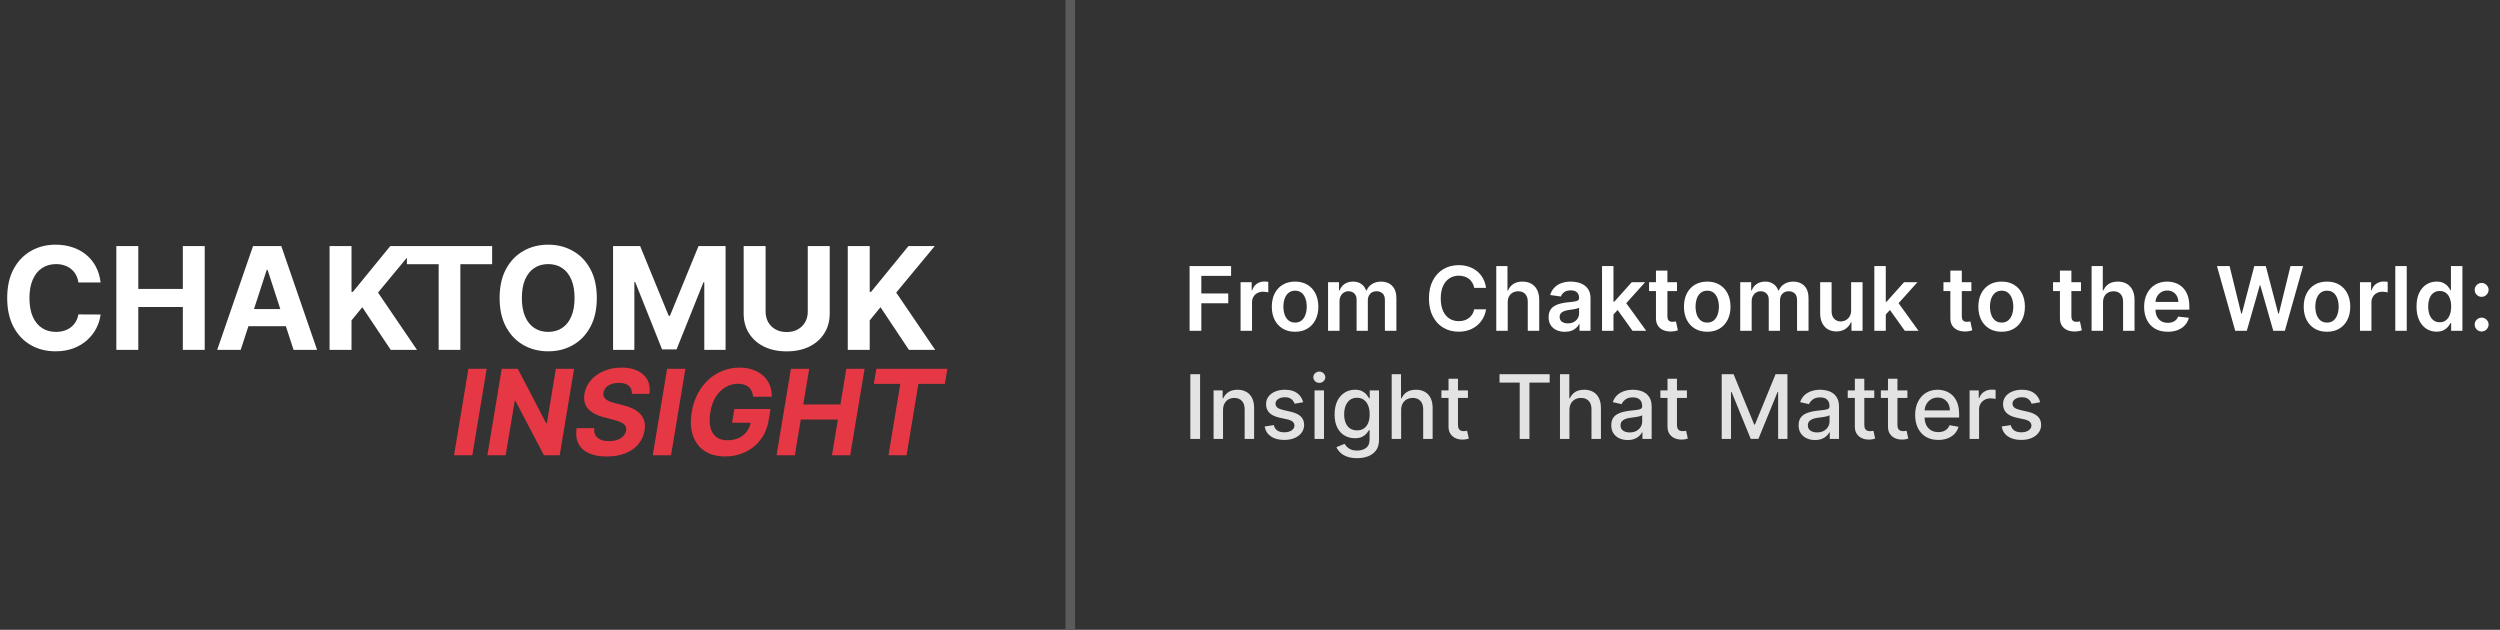
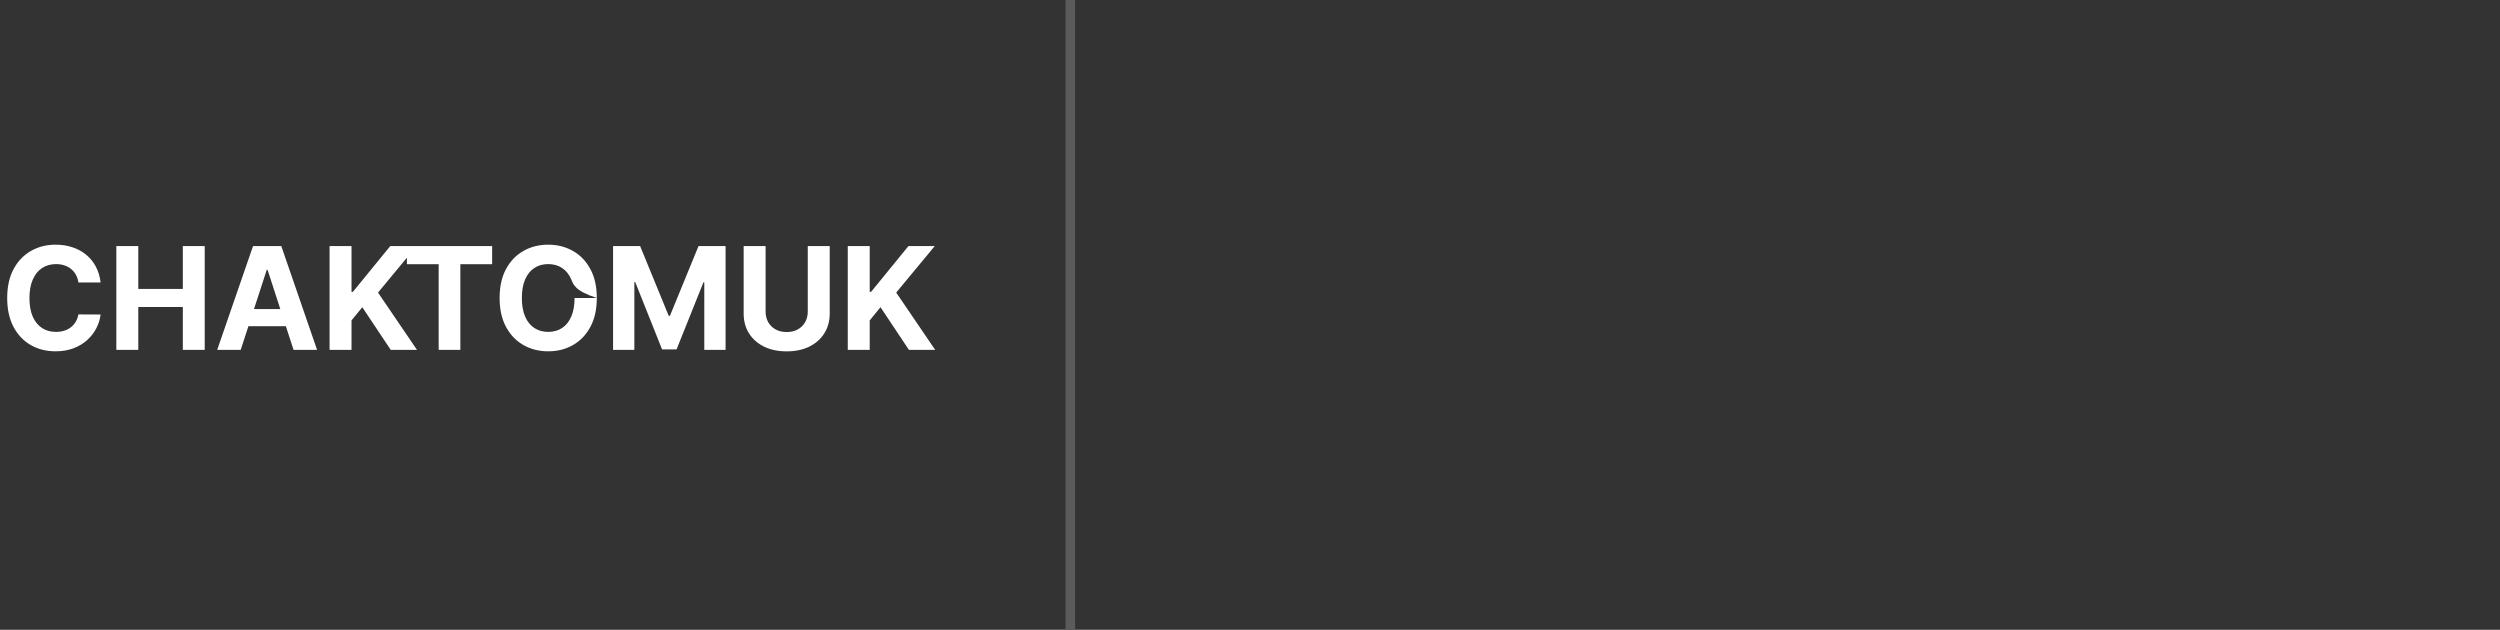
<svg xmlns="http://www.w3.org/2000/svg" width="393" height="99" viewBox="0 0 393 99" fill="none">
  <rect x="0" y="0" width="393" height="99" fill="#333333" stroke="none" />
-   <path d="M187.004 52.002V41.821H193.527V43.367H188.849V46.131H193.08V47.677H188.849V52.002H187.004ZM195.018 52.002V44.366H196.763V45.639H196.843C196.982 45.198 197.221 44.858 197.559 44.62C197.9 44.378 198.29 44.257 198.727 44.257C198.827 44.257 198.938 44.262 199.06 44.272C199.186 44.278 199.291 44.29 199.374 44.306V45.962C199.297 45.935 199.176 45.912 199.011 45.892C198.848 45.869 198.691 45.858 198.538 45.858C198.21 45.858 197.915 45.929 197.653 46.071C197.395 46.211 197.191 46.404 197.042 46.653C196.893 46.902 196.818 47.188 196.818 47.513V52.002H195.018ZM203.586 52.152C202.84 52.152 202.194 51.988 201.647 51.66C201.1 51.331 200.676 50.872 200.374 50.282C200.076 49.692 199.927 49.003 199.927 48.214C199.927 47.425 200.076 46.734 200.374 46.141C200.676 45.548 201.1 45.087 201.647 44.759C202.194 44.431 202.84 44.267 203.586 44.267C204.331 44.267 204.978 44.431 205.525 44.759C206.072 45.087 206.494 45.548 206.792 46.141C207.094 46.734 207.245 47.425 207.245 48.214C207.245 49.003 207.094 49.692 206.792 50.282C206.494 50.872 206.072 51.331 205.525 51.66C204.978 51.988 204.331 52.152 203.586 52.152ZM203.596 50.71C204 50.71 204.338 50.599 204.61 50.377C204.882 50.151 205.084 49.85 205.216 49.472C205.352 49.094 205.42 48.673 205.42 48.209C205.42 47.742 205.352 47.319 205.216 46.941C205.084 46.56 204.882 46.257 204.61 46.032C204.338 45.806 204 45.694 203.596 45.694C203.181 45.694 202.837 45.806 202.562 46.032C202.29 46.257 202.086 46.56 201.95 46.941C201.818 47.319 201.751 47.742 201.751 48.209C201.751 48.673 201.818 49.094 201.95 49.472C202.086 49.85 202.29 50.151 202.562 50.377C202.837 50.599 203.181 50.71 203.596 50.71ZM208.772 52.002V44.366H210.493V45.664H210.582C210.741 45.226 211.005 44.885 211.373 44.64C211.74 44.391 212.18 44.267 212.69 44.267C213.207 44.267 213.643 44.393 213.998 44.645C214.355 44.893 214.607 45.233 214.753 45.664H214.833C215.002 45.239 215.287 44.901 215.688 44.65C216.092 44.394 216.571 44.267 217.125 44.267C217.827 44.267 218.401 44.489 218.845 44.933C219.289 45.377 219.511 46.025 219.511 46.877V52.002H217.706V47.155C217.706 46.681 217.58 46.335 217.328 46.116C217.077 45.894 216.768 45.783 216.404 45.783C215.97 45.783 215.63 45.919 215.385 46.191C215.143 46.459 215.022 46.809 215.022 47.24V52.002H213.257V47.081C213.257 46.686 213.137 46.371 212.899 46.136C212.663 45.901 212.355 45.783 211.974 45.783C211.716 45.783 211.48 45.849 211.268 45.982C211.056 46.111 210.887 46.295 210.761 46.534C210.635 46.769 210.572 47.044 210.572 47.359V52.002H208.772ZM233.604 45.256H231.745C231.692 44.951 231.594 44.681 231.452 44.446C231.309 44.207 231.132 44.005 230.92 43.839C230.707 43.673 230.465 43.549 230.194 43.466C229.925 43.38 229.635 43.337 229.324 43.337C228.77 43.337 228.28 43.476 227.852 43.755C227.425 44.03 227.09 44.434 226.848 44.968C226.606 45.498 226.485 46.146 226.485 46.912C226.485 47.691 226.606 48.347 226.848 48.88C227.093 49.411 227.428 49.812 227.852 50.084C228.28 50.352 228.769 50.486 229.319 50.486C229.624 50.486 229.909 50.446 230.174 50.367C230.442 50.284 230.683 50.163 230.895 50.004C231.11 49.845 231.291 49.649 231.437 49.417C231.586 49.185 231.689 48.92 231.745 48.622L233.604 48.632C233.535 49.116 233.384 49.57 233.152 49.994C232.923 50.418 232.623 50.793 232.252 51.118C231.881 51.439 231.447 51.691 230.949 51.873C230.452 52.052 229.9 52.142 229.294 52.142C228.399 52.142 227.6 51.935 226.898 51.52C226.195 51.106 225.641 50.508 225.237 49.725C224.833 48.943 224.631 48.005 224.631 46.912C224.631 45.815 224.834 44.877 225.242 44.098C225.65 43.316 226.205 42.717 226.907 42.303C227.61 41.889 228.406 41.681 229.294 41.681C229.861 41.681 230.388 41.761 230.875 41.92C231.362 42.079 231.796 42.313 232.177 42.621C232.559 42.926 232.872 43.301 233.117 43.745C233.366 44.185 233.528 44.689 233.604 45.256ZM237.013 47.528V52.002H235.214V41.821H236.974V45.664H237.063C237.242 45.233 237.519 44.893 237.893 44.645C238.271 44.393 238.752 44.267 239.335 44.267C239.866 44.267 240.328 44.378 240.722 44.6C241.117 44.822 241.422 45.147 241.637 45.574C241.856 46.002 241.965 46.524 241.965 47.14V52.002H240.165V47.419C240.165 46.905 240.033 46.506 239.768 46.221C239.506 45.932 239.138 45.788 238.664 45.788C238.346 45.788 238.061 45.858 237.809 45.997C237.56 46.133 237.365 46.33 237.222 46.589C237.083 46.847 237.013 47.16 237.013 47.528ZM245.997 52.157C245.513 52.157 245.077 52.071 244.69 51.898C244.305 51.722 244 51.464 243.775 51.123C243.553 50.781 243.442 50.36 243.442 49.86C243.442 49.429 243.521 49.073 243.68 48.791C243.839 48.509 244.057 48.284 244.332 48.115C244.607 47.946 244.917 47.818 245.261 47.732C245.609 47.642 245.969 47.578 246.34 47.538C246.788 47.492 247.151 47.45 247.429 47.414C247.707 47.374 247.91 47.314 248.036 47.235C248.165 47.152 248.229 47.024 248.229 46.852V46.822C248.229 46.448 248.118 46.158 247.896 45.952C247.674 45.747 247.354 45.644 246.937 45.644C246.496 45.644 246.146 45.74 245.888 45.932C245.633 46.124 245.46 46.352 245.371 46.613L243.69 46.375C243.823 45.911 244.042 45.523 244.347 45.211C244.652 44.897 245.024 44.661 245.465 44.505C245.906 44.346 246.393 44.267 246.927 44.267C247.295 44.267 247.661 44.31 248.026 44.396C248.39 44.482 248.723 44.625 249.025 44.824C249.326 45.019 249.568 45.286 249.751 45.624C249.936 45.962 250.029 46.385 250.029 46.892V52.002H248.299V50.953H248.239C248.13 51.166 247.976 51.364 247.777 51.55C247.581 51.732 247.335 51.88 247.036 51.993C246.741 52.102 246.395 52.157 245.997 52.157ZM246.464 50.834C246.826 50.834 247.139 50.763 247.404 50.62C247.669 50.475 247.873 50.282 248.016 50.044C248.161 49.805 248.234 49.545 248.234 49.263V48.363C248.178 48.41 248.082 48.453 247.946 48.493C247.813 48.532 247.664 48.567 247.499 48.597C247.333 48.627 247.169 48.653 247.006 48.676C246.844 48.7 246.703 48.72 246.584 48.736C246.315 48.773 246.075 48.832 245.863 48.915C245.651 48.998 245.483 49.114 245.361 49.263C245.238 49.409 245.177 49.598 245.177 49.83C245.177 50.161 245.298 50.412 245.54 50.581C245.782 50.75 246.09 50.834 246.464 50.834ZM253.479 49.606L253.474 47.434H253.763L256.507 44.366H258.61L255.234 48.125H254.862L253.479 49.606ZM251.839 52.002V41.821H253.638V52.002H251.839ZM256.631 52.002L254.146 48.527L255.359 47.26L258.784 52.002H256.631ZM263.623 44.366V45.758H259.233V44.366H263.623ZM260.317 42.537H262.116V49.706C262.116 49.948 262.153 50.133 262.226 50.263C262.302 50.388 262.401 50.475 262.524 50.521C262.647 50.567 262.782 50.591 262.932 50.591C263.044 50.591 263.147 50.582 263.24 50.566C263.336 50.549 263.409 50.534 263.459 50.521L263.762 51.928C263.666 51.961 263.528 51.998 263.349 52.037C263.174 52.077 262.958 52.1 262.703 52.107C262.252 52.12 261.846 52.052 261.485 51.903C261.124 51.751 260.837 51.515 260.625 51.197C260.416 50.879 260.313 50.481 260.317 50.004V42.537ZM268.377 52.152C267.631 52.152 266.985 51.988 266.438 51.66C265.891 51.331 265.467 50.872 265.165 50.282C264.867 49.692 264.718 49.003 264.718 48.214C264.718 47.425 264.867 46.734 265.165 46.141C265.467 45.548 265.891 45.087 266.438 44.759C266.985 44.431 267.631 44.267 268.377 44.267C269.123 44.267 269.769 44.431 270.316 44.759C270.863 45.087 271.285 45.548 271.583 46.141C271.885 46.734 272.036 47.425 272.036 48.214C272.036 49.003 271.885 49.692 271.583 50.282C271.285 50.872 270.863 51.331 270.316 51.66C269.769 51.988 269.123 52.152 268.377 52.152ZM268.387 50.71C268.791 50.71 269.129 50.599 269.401 50.377C269.673 50.151 269.875 49.85 270.007 49.472C270.143 49.094 270.211 48.673 270.211 48.209C270.211 47.742 270.143 47.319 270.007 46.941C269.875 46.56 269.673 46.257 269.401 46.032C269.129 45.806 268.791 45.694 268.387 45.694C267.972 45.694 267.628 45.806 267.353 46.032C267.081 46.257 266.877 46.56 266.741 46.941C266.609 47.319 266.542 47.742 266.542 48.209C266.542 48.673 266.609 49.094 266.741 49.472C266.877 49.85 267.081 50.151 267.353 50.377C267.628 50.599 267.972 50.71 268.387 50.71ZM273.563 52.002V44.366H275.284V45.664H275.373C275.532 45.226 275.796 44.885 276.164 44.64C276.531 44.391 276.971 44.267 277.481 44.267C277.998 44.267 278.434 44.393 278.789 44.645C279.146 44.893 279.398 45.233 279.544 45.664H279.624C279.793 45.239 280.078 44.901 280.479 44.65C280.883 44.394 281.362 44.267 281.916 44.267C282.618 44.267 283.192 44.489 283.636 44.933C284.08 45.377 284.302 46.025 284.302 46.877V52.002H282.497V47.155C282.497 46.681 282.371 46.335 282.119 46.116C281.868 45.894 281.559 45.783 281.195 45.783C280.761 45.783 280.421 45.919 280.176 46.191C279.934 46.459 279.813 46.809 279.813 47.24V52.002H278.048V47.081C278.048 46.686 277.928 46.371 277.69 46.136C277.454 45.901 277.146 45.783 276.765 45.783C276.507 45.783 276.271 45.849 276.059 45.982C275.847 46.111 275.678 46.295 275.552 46.534C275.426 46.769 275.363 47.044 275.363 47.359V52.002H273.563ZM290.995 48.791V44.366H292.795V52.002H291.05V50.645H290.97C290.798 51.073 290.514 51.422 290.12 51.694C289.729 51.966 289.247 52.102 288.673 52.102C288.173 52.102 287.73 51.991 287.346 51.769C286.965 51.544 286.666 51.217 286.451 50.789C286.236 50.359 286.128 49.838 286.128 49.228V44.366H287.928V48.95C287.928 49.434 288.06 49.818 288.325 50.103C288.59 50.388 288.938 50.531 289.369 50.531C289.634 50.531 289.891 50.466 290.14 50.337C290.388 50.208 290.592 50.016 290.751 49.76C290.914 49.502 290.995 49.179 290.995 48.791ZM296.286 49.606L296.281 47.434H296.569L299.314 44.366H301.417L298.041 48.125H297.668L296.286 49.606ZM294.645 52.002V41.821H296.445V52.002H294.645ZM299.438 52.002L296.952 48.527L298.165 47.26L301.591 52.002H299.438ZM309.902 44.366V45.758H305.512V44.366H309.902ZM306.596 42.537H308.396V49.706C308.396 49.948 308.432 50.133 308.505 50.263C308.581 50.388 308.681 50.475 308.803 50.521C308.926 50.567 309.062 50.591 309.211 50.591C309.324 50.591 309.426 50.582 309.519 50.566C309.615 50.549 309.688 50.534 309.738 50.521L310.041 51.928C309.945 51.961 309.808 51.998 309.629 52.037C309.453 52.077 309.237 52.1 308.982 52.107C308.531 52.12 308.125 52.052 307.764 51.903C307.403 51.751 307.116 51.515 306.904 51.197C306.695 50.879 306.593 50.481 306.596 50.004V42.537ZM314.656 52.152C313.91 52.152 313.264 51.988 312.717 51.66C312.17 51.331 311.746 50.872 311.444 50.282C311.146 49.692 310.997 49.003 310.997 48.214C310.997 47.425 311.146 46.734 311.444 46.141C311.746 45.548 312.17 45.087 312.717 44.759C313.264 44.431 313.91 44.267 314.656 44.267C315.402 44.267 316.048 44.431 316.595 44.759C317.142 45.087 317.564 45.548 317.863 46.141C318.164 46.734 318.315 47.425 318.315 48.214C318.315 49.003 318.164 49.692 317.863 50.282C317.564 50.872 317.142 51.331 316.595 51.66C316.048 51.988 315.402 52.152 314.656 52.152ZM314.666 50.71C315.07 50.71 315.408 50.599 315.68 50.377C315.952 50.151 316.154 49.85 316.287 49.472C316.423 49.094 316.491 48.673 316.491 48.209C316.491 47.742 316.423 47.319 316.287 46.941C316.154 46.56 315.952 46.257 315.68 46.032C315.408 45.806 315.07 45.694 314.666 45.694C314.252 45.694 313.907 45.806 313.632 46.032C313.36 46.257 313.156 46.56 313.02 46.941C312.888 47.319 312.822 47.742 312.822 48.209C312.822 48.673 312.888 49.094 313.02 49.472C313.156 49.85 313.36 50.151 313.632 50.377C313.907 50.599 314.252 50.71 314.666 50.71ZM327.129 44.366V45.758H322.739V44.366H327.129ZM323.822 42.537H325.622V49.706C325.622 49.948 325.659 50.133 325.732 50.263C325.808 50.388 325.907 50.475 326.03 50.521C326.152 50.567 326.288 50.591 326.438 50.591C326.55 50.591 326.653 50.582 326.746 50.566C326.842 50.549 326.915 50.534 326.964 50.521L327.268 51.928C327.172 51.961 327.034 51.998 326.855 52.037C326.679 52.077 326.464 52.1 326.209 52.107C325.758 52.12 325.352 52.052 324.991 51.903C324.629 51.751 324.343 51.515 324.131 51.197C323.922 50.879 323.819 50.481 323.822 50.004V42.537ZM330.597 47.528V52.002H328.798V41.821H330.558V45.664H330.647C330.826 45.233 331.103 44.893 331.477 44.645C331.855 44.393 332.336 44.267 332.919 44.267C333.45 44.267 333.912 44.378 334.306 44.6C334.701 44.822 335.006 45.147 335.221 45.574C335.44 46.002 335.549 46.524 335.549 47.14V52.002H333.749V47.419C333.749 46.905 333.617 46.506 333.352 46.221C333.09 45.932 332.722 45.788 332.248 45.788C331.93 45.788 331.645 45.858 331.393 45.997C331.144 46.133 330.949 46.33 330.806 46.589C330.667 46.847 330.597 47.16 330.597 47.528ZM340.764 52.152C339.999 52.152 339.338 51.993 338.781 51.674C338.227 51.353 337.801 50.899 337.503 50.312C337.205 49.722 337.056 49.028 337.056 48.229C337.056 47.444 337.205 46.754 337.503 46.161C337.805 45.564 338.226 45.1 338.766 44.769C339.306 44.434 339.941 44.267 340.67 44.267C341.141 44.267 341.585 44.343 342.002 44.495C342.423 44.645 342.794 44.877 343.116 45.191C343.441 45.506 343.696 45.907 343.882 46.395C344.067 46.879 344.16 47.455 344.16 48.125V48.676H337.901V47.464H342.435C342.432 47.119 342.357 46.812 342.211 46.544C342.065 46.272 341.861 46.058 341.6 45.902C341.341 45.747 341.039 45.669 340.695 45.669C340.327 45.669 340.004 45.758 339.725 45.937C339.447 46.113 339.23 46.345 339.074 46.633C338.922 46.918 338.844 47.231 338.84 47.573V48.632C338.84 49.076 338.922 49.457 339.084 49.775C339.246 50.09 339.473 50.332 339.765 50.501C340.057 50.667 340.398 50.75 340.789 50.75C341.051 50.75 341.288 50.713 341.5 50.64C341.712 50.564 341.896 50.453 342.052 50.307C342.208 50.161 342.325 49.981 342.405 49.765L344.085 49.954C343.979 50.398 343.777 50.786 343.479 51.118C343.184 51.446 342.806 51.701 342.345 51.883C341.885 52.062 341.358 52.152 340.764 52.152ZM351.377 52.002L348.504 41.821H350.488L352.322 49.303H352.417L354.375 41.821H356.18L358.144 49.308H358.233L360.068 41.821H362.051L359.178 52.002H357.358L355.32 44.858H355.24L353.197 52.002H351.377ZM365.803 52.152C365.057 52.152 364.411 51.988 363.864 51.66C363.317 51.331 362.893 50.872 362.591 50.282C362.293 49.692 362.143 49.003 362.143 48.214C362.143 47.425 362.293 46.734 362.591 46.141C362.893 45.548 363.317 45.087 363.864 44.759C364.411 44.431 365.057 44.267 365.803 44.267C366.548 44.267 367.195 44.431 367.741 44.759C368.288 45.087 368.711 45.548 369.009 46.141C369.311 46.734 369.462 47.425 369.462 48.214C369.462 49.003 369.311 49.692 369.009 50.282C368.711 50.872 368.288 51.331 367.741 51.66C367.195 51.988 366.548 52.152 365.803 52.152ZM365.812 50.71C366.217 50.71 366.555 50.599 366.827 50.377C367.098 50.151 367.301 49.85 367.433 49.472C367.569 49.094 367.637 48.673 367.637 48.209C367.637 47.742 367.569 47.319 367.433 46.941C367.301 46.56 367.098 46.257 366.827 46.032C366.555 45.806 366.217 45.694 365.812 45.694C365.398 45.694 365.054 45.806 364.778 46.032C364.507 46.257 364.303 46.56 364.167 46.941C364.034 47.319 363.968 47.742 363.968 48.209C363.968 48.673 364.034 49.094 364.167 49.472C364.303 49.85 364.507 50.151 364.778 50.377C365.054 50.599 365.398 50.71 365.812 50.71ZM370.989 52.002V44.366H372.734V45.639H372.814C372.953 45.198 373.192 44.858 373.53 44.62C373.871 44.378 374.26 44.257 374.698 44.257C374.797 44.257 374.908 44.262 375.031 44.272C375.157 44.278 375.261 44.29 375.344 44.306V45.962C375.268 45.935 375.147 45.912 374.981 45.892C374.819 45.869 374.662 45.858 374.509 45.858C374.181 45.858 373.886 45.929 373.624 46.071C373.366 46.211 373.162 46.404 373.013 46.653C372.863 46.902 372.789 47.188 372.789 47.513V52.002H370.989ZM378.34 41.821V52.002H376.54V41.821H378.34ZM383.024 52.137C382.424 52.137 381.887 51.983 381.413 51.674C380.939 51.366 380.565 50.919 380.29 50.332C380.015 49.745 379.877 49.033 379.877 48.194C379.877 47.346 380.016 46.63 380.295 46.047C380.576 45.46 380.956 45.017 381.433 44.719C381.911 44.417 382.442 44.267 383.029 44.267C383.477 44.267 383.844 44.343 384.133 44.495C384.421 44.645 384.65 44.825 384.819 45.037C384.988 45.246 385.119 45.443 385.212 45.629H385.286V41.821H387.091V52.002H385.321V50.799H385.212C385.119 50.985 384.985 51.182 384.809 51.391C384.633 51.596 384.401 51.772 384.113 51.918C383.825 52.064 383.462 52.137 383.024 52.137ZM383.526 50.66C383.907 50.66 384.232 50.557 384.501 50.352C384.769 50.143 384.973 49.853 385.112 49.482C385.251 49.111 385.321 48.678 385.321 48.184C385.321 47.691 385.251 47.261 385.112 46.897C384.976 46.532 384.774 46.249 384.506 46.047C384.241 45.844 383.914 45.743 383.526 45.743C383.125 45.743 382.79 45.848 382.522 46.056C382.254 46.265 382.051 46.554 381.915 46.922C381.78 47.289 381.712 47.71 381.712 48.184C381.712 48.662 381.78 49.087 381.915 49.462C382.055 49.833 382.259 50.127 382.527 50.342C382.799 50.554 383.132 50.66 383.526 50.66ZM390.117 52.112C389.816 52.112 389.557 52.006 389.342 51.794C389.126 51.582 389.02 51.323 389.024 51.018C389.02 50.72 389.126 50.465 389.342 50.252C389.557 50.04 389.816 49.934 390.117 49.934C390.409 49.934 390.663 50.04 390.878 50.252C391.097 50.465 391.208 50.72 391.211 51.018C391.208 51.22 391.155 51.404 391.052 51.57C390.953 51.736 390.82 51.868 390.654 51.968C390.492 52.064 390.313 52.112 390.117 52.112ZM390.117 46.663C389.816 46.663 389.557 46.557 389.342 46.345C389.126 46.129 389.02 45.871 389.024 45.569C389.02 45.271 389.126 45.016 389.342 44.804C389.557 44.588 389.816 44.48 390.117 44.48C390.409 44.48 390.663 44.588 390.878 44.804C391.097 45.016 391.208 45.271 391.211 45.569C391.208 45.768 391.155 45.95 391.052 46.116C390.953 46.282 390.82 46.414 390.654 46.514C390.492 46.613 390.313 46.663 390.117 46.663Z" fill="white" />
-   <path d="M188.655 58.821V69.002H187.119V58.821H188.655ZM192.259 64.468V69.002H190.773V61.366H192.2V62.609H192.294C192.47 62.205 192.745 61.88 193.119 61.635C193.497 61.389 193.973 61.267 194.546 61.267C195.067 61.267 195.522 61.376 195.913 61.595C196.304 61.81 196.608 62.132 196.823 62.559C197.039 62.987 197.146 63.516 197.146 64.145V69.002H195.66V64.324C195.66 63.771 195.516 63.338 195.227 63.027C194.939 62.712 194.543 62.554 194.039 62.554C193.694 62.554 193.388 62.629 193.119 62.778C192.854 62.927 192.644 63.146 192.488 63.434C192.335 63.719 192.259 64.064 192.259 64.468ZM204.862 63.23L203.515 63.469C203.459 63.297 203.369 63.133 203.246 62.977C203.127 62.821 202.965 62.694 202.759 62.594C202.554 62.495 202.297 62.445 201.989 62.445C201.568 62.445 201.216 62.539 200.935 62.728C200.653 62.914 200.512 63.154 200.512 63.449C200.512 63.705 200.607 63.91 200.795 64.066C200.984 64.222 201.289 64.349 201.71 64.449L202.923 64.727C203.626 64.889 204.15 65.14 204.494 65.478C204.839 65.816 205.011 66.255 205.011 66.795C205.011 67.252 204.879 67.66 204.614 68.018C204.352 68.373 203.986 68.651 203.515 68.853C203.048 69.056 202.506 69.157 201.889 69.157C201.034 69.157 200.336 68.974 199.796 68.61C199.256 68.242 198.924 67.72 198.802 67.044L200.239 66.825C200.328 67.2 200.512 67.483 200.79 67.675C201.069 67.864 201.432 67.959 201.879 67.959C202.366 67.959 202.756 67.857 203.048 67.655C203.339 67.45 203.485 67.2 203.485 66.904C203.485 66.666 203.396 66.465 203.217 66.303C203.041 66.141 202.771 66.018 202.406 65.935L201.114 65.652C200.401 65.489 199.874 65.231 199.533 64.876C199.195 64.522 199.026 64.072 199.026 63.529C199.026 63.078 199.152 62.684 199.403 62.346C199.655 62.008 200.003 61.744 200.447 61.555C200.892 61.363 201.4 61.267 201.974 61.267C202.799 61.267 203.449 61.446 203.923 61.804C204.397 62.158 204.71 62.634 204.862 63.23ZM206.646 69.002V61.366H208.132V69.002H206.646ZM207.396 60.188C207.138 60.188 206.916 60.102 206.73 59.929C206.548 59.754 206.457 59.545 206.457 59.303C206.457 59.058 206.548 58.849 206.73 58.676C206.916 58.501 207.138 58.413 207.396 58.413C207.655 58.413 207.875 58.501 208.058 58.676C208.243 58.849 208.336 59.058 208.336 59.303C208.336 59.545 208.243 59.754 208.058 59.929C207.875 60.102 207.655 60.188 207.396 60.188ZM213.334 72.025C212.727 72.025 212.205 71.946 211.768 71.787C211.334 71.627 210.979 71.417 210.704 71.155C210.429 70.893 210.223 70.607 210.087 70.295L211.365 69.768C211.455 69.914 211.574 70.068 211.723 70.231C211.875 70.396 212.081 70.537 212.339 70.653C212.601 70.769 212.938 70.827 213.349 70.827C213.912 70.827 214.378 70.69 214.746 70.415C215.114 70.143 215.298 69.709 215.298 69.112V67.611H215.203C215.114 67.773 214.984 67.954 214.815 68.152C214.65 68.351 214.421 68.524 214.129 68.669C213.838 68.815 213.458 68.888 212.991 68.888C212.388 68.888 211.844 68.747 211.36 68.466C210.879 68.181 210.498 67.761 210.217 67.208C209.938 66.651 209.799 65.966 209.799 65.154C209.799 64.343 209.937 63.647 210.212 63.066C210.49 62.486 210.871 62.042 211.355 61.734C211.839 61.422 212.388 61.267 213.001 61.267C213.475 61.267 213.857 61.346 214.149 61.505C214.441 61.661 214.668 61.843 214.83 62.052C214.996 62.261 215.124 62.445 215.213 62.604H215.322V61.366H216.779V69.172C216.779 69.828 216.627 70.366 216.322 70.787C216.017 71.208 215.604 71.52 215.084 71.722C214.567 71.924 213.983 72.025 213.334 72.025ZM213.319 67.655C213.746 67.655 214.108 67.556 214.403 67.357C214.701 67.155 214.926 66.866 215.079 66.492C215.235 66.114 215.312 65.662 215.312 65.135C215.312 64.621 215.236 64.168 215.084 63.777C214.931 63.386 214.708 63.081 214.413 62.863C214.118 62.641 213.753 62.529 213.319 62.529C212.871 62.529 212.499 62.645 212.2 62.877C211.902 63.106 211.677 63.418 211.524 63.812C211.375 64.207 211.3 64.647 211.3 65.135C211.3 65.635 211.377 66.074 211.529 66.452C211.682 66.83 211.907 67.125 212.205 67.337C212.507 67.549 212.878 67.655 213.319 67.655ZM220.259 64.468V69.002H218.773V58.821H220.239V62.609H220.334C220.513 62.198 220.786 61.872 221.154 61.63C221.522 61.388 222.003 61.267 222.596 61.267C223.12 61.267 223.577 61.374 223.968 61.59C224.362 61.805 224.667 62.127 224.883 62.554C225.102 62.979 225.211 63.509 225.211 64.145V69.002H223.724V64.324C223.724 63.764 223.58 63.33 223.292 63.022C223.004 62.71 222.603 62.554 222.089 62.554C221.737 62.554 221.423 62.629 221.144 62.778C220.869 62.927 220.652 63.146 220.493 63.434C220.337 63.719 220.259 64.064 220.259 64.468ZM230.759 61.366V62.559H226.588V61.366H230.759ZM227.707 59.537H229.193V66.76C229.193 67.049 229.236 67.266 229.322 67.412C229.409 67.554 229.52 67.652 229.656 67.705C229.795 67.755 229.946 67.779 230.108 67.779C230.227 67.779 230.332 67.771 230.421 67.755C230.511 67.738 230.58 67.725 230.63 67.715L230.898 68.943C230.812 68.976 230.69 69.009 230.531 69.042C230.371 69.079 230.173 69.099 229.934 69.102C229.543 69.109 229.178 69.039 228.84 68.893C228.502 68.747 228.229 68.522 228.02 68.217C227.811 67.912 227.707 67.529 227.707 67.069V59.537ZM235.726 60.143V58.821H243.606V60.143H240.429V69.002H238.898V60.143H235.726ZM246.714 64.468V69.002H245.228V58.821H246.694V62.609H246.789C246.968 62.198 247.241 61.872 247.609 61.63C247.977 61.388 248.458 61.267 249.051 61.267C249.575 61.267 250.032 61.374 250.423 61.59C250.818 61.805 251.122 62.127 251.338 62.554C251.557 62.979 251.666 63.509 251.666 64.145V69.002H250.18V64.324C250.18 63.764 250.035 63.33 249.747 63.022C249.459 62.71 249.058 62.554 248.544 62.554C248.193 62.554 247.878 62.629 247.599 62.778C247.324 62.927 247.107 63.146 246.948 63.434C246.792 63.719 246.714 64.064 246.714 64.468ZM255.872 69.172C255.388 69.172 254.951 69.082 254.559 68.903C254.168 68.721 253.858 68.457 253.63 68.113C253.404 67.768 253.292 67.345 253.292 66.845C253.292 66.414 253.375 66.059 253.54 65.781C253.706 65.502 253.93 65.282 254.211 65.12C254.493 64.957 254.808 64.835 255.156 64.752C255.504 64.669 255.859 64.606 256.22 64.563C256.677 64.51 257.049 64.467 257.334 64.434C257.619 64.397 257.826 64.339 257.955 64.26C258.084 64.18 258.149 64.051 258.149 63.872V63.837C258.149 63.403 258.026 63.066 257.781 62.828C257.539 62.589 257.178 62.47 256.697 62.47C256.197 62.47 255.802 62.581 255.514 62.803C255.229 63.022 255.032 63.265 254.922 63.534L253.525 63.216C253.691 62.752 253.933 62.377 254.251 62.092C254.573 61.804 254.942 61.595 255.36 61.466C255.778 61.333 256.217 61.267 256.677 61.267C256.982 61.267 257.305 61.303 257.647 61.376C257.992 61.446 258.313 61.575 258.611 61.764C258.913 61.953 259.16 62.223 259.352 62.574C259.544 62.922 259.64 63.375 259.64 63.931V69.002H258.189V67.959H258.129C258.033 68.151 257.889 68.34 257.697 68.525C257.504 68.711 257.257 68.865 256.956 68.988C256.654 69.11 256.293 69.172 255.872 69.172ZM256.195 67.978C256.606 67.978 256.957 67.897 257.249 67.735C257.544 67.572 257.768 67.36 257.92 67.098C258.076 66.833 258.154 66.55 258.154 66.248V65.264C258.101 65.317 257.998 65.367 257.846 65.413C257.697 65.456 257.526 65.494 257.334 65.527C257.141 65.557 256.954 65.585 256.772 65.612C256.59 65.635 256.437 65.655 256.314 65.672C256.026 65.708 255.763 65.769 255.524 65.856C255.289 65.942 255.1 66.066 254.957 66.228C254.818 66.388 254.748 66.6 254.748 66.865C254.748 67.233 254.884 67.511 255.156 67.7C255.428 67.886 255.774 67.978 256.195 67.978ZM265.185 61.366V62.559H261.014V61.366H265.185ZM262.132 59.537H263.619V66.76C263.619 67.049 263.662 67.266 263.748 67.412C263.834 67.554 263.945 67.652 264.081 67.705C264.221 67.755 264.371 67.779 264.534 67.779C264.653 67.779 264.757 67.771 264.847 67.755C264.936 67.738 265.006 67.725 265.056 67.715L265.324 68.943C265.238 68.976 265.115 69.009 264.956 69.042C264.797 69.079 264.598 69.099 264.36 69.102C263.969 69.109 263.604 69.039 263.266 68.893C262.928 68.747 262.654 68.522 262.446 68.217C262.237 67.912 262.132 67.529 262.132 67.069V59.537ZM270.654 58.821H272.518L275.76 66.736H275.879L279.12 58.821H280.985V69.002H279.523V61.635H279.429L276.426 68.988H275.213L272.21 61.63H272.115V69.002H270.654V58.821ZM285.321 69.172C284.837 69.172 284.4 69.082 284.009 68.903C283.618 68.721 283.308 68.457 283.079 68.113C282.854 67.768 282.741 67.345 282.741 66.845C282.741 66.414 282.824 66.059 282.99 65.781C283.155 65.502 283.379 65.282 283.661 65.12C283.942 64.957 284.257 64.835 284.605 64.752C284.953 64.669 285.308 64.606 285.669 64.563C286.127 64.51 286.498 64.467 286.783 64.434C287.068 64.397 287.275 64.339 287.404 64.26C287.534 64.18 287.598 64.051 287.598 63.872V63.837C287.598 63.403 287.476 63.066 287.23 62.828C286.988 62.589 286.627 62.47 286.146 62.47C285.646 62.47 285.252 62.581 284.963 62.803C284.678 63.022 284.481 63.265 284.372 63.534L282.975 63.216C283.14 62.752 283.382 62.377 283.7 62.092C284.022 61.804 284.392 61.595 284.809 61.466C285.227 61.333 285.666 61.267 286.127 61.267C286.432 61.267 286.755 61.303 287.096 61.376C287.441 61.446 287.762 61.575 288.061 61.764C288.362 61.953 288.609 62.223 288.801 62.574C288.994 62.922 289.09 63.375 289.09 63.931V69.002H287.638V67.959H287.578C287.482 68.151 287.338 68.34 287.146 68.525C286.954 68.711 286.707 68.865 286.405 68.988C286.103 69.11 285.742 69.172 285.321 69.172ZM285.644 67.978C286.055 67.978 286.407 67.897 286.698 67.735C286.993 67.572 287.217 67.36 287.369 67.098C287.525 66.833 287.603 66.55 287.603 66.248V65.264C287.55 65.317 287.447 65.367 287.295 65.413C287.146 65.456 286.975 65.494 286.783 65.527C286.591 65.557 286.403 65.585 286.221 65.612C286.039 65.635 285.886 65.655 285.764 65.672C285.475 65.708 285.212 65.769 284.973 65.856C284.738 65.942 284.549 66.066 284.406 66.228C284.267 66.388 284.198 66.6 284.198 66.865C284.198 67.233 284.334 67.511 284.605 67.7C284.877 67.886 285.223 67.978 285.644 67.978ZM294.634 61.366V62.559H290.463V61.366H294.634ZM291.582 59.537H293.068V66.76C293.068 67.049 293.111 67.266 293.197 67.412C293.284 67.554 293.395 67.652 293.531 67.705C293.67 67.755 293.821 67.779 293.983 67.779C294.102 67.779 294.207 67.771 294.296 67.755C294.386 67.738 294.455 67.725 294.505 67.715L294.773 68.943C294.687 68.976 294.565 69.009 294.406 69.042C294.246 69.079 294.048 69.099 293.809 69.102C293.418 69.109 293.053 69.039 292.715 68.893C292.377 68.747 292.104 68.522 291.895 68.217C291.686 67.912 291.582 67.529 291.582 67.069V59.537ZM299.843 61.366V62.559H295.672V61.366H299.843ZM296.791 59.537H298.277V66.76C298.277 67.049 298.32 67.266 298.406 67.412C298.493 67.554 298.604 67.652 298.74 67.705C298.879 67.755 299.03 67.779 299.192 67.779C299.311 67.779 299.416 67.771 299.505 67.755C299.595 67.738 299.664 67.725 299.714 67.715L299.982 68.943C299.896 68.976 299.774 69.009 299.615 69.042C299.455 69.079 299.257 69.099 299.018 69.102C298.627 69.109 298.262 69.039 297.924 68.893C297.586 68.747 297.313 68.522 297.104 68.217C296.895 67.912 296.791 67.529 296.791 67.069V59.537ZM304.697 69.157C303.944 69.157 303.296 68.996 302.753 68.674C302.213 68.35 301.795 67.894 301.5 67.307C301.208 66.717 301.062 66.026 301.062 65.234C301.062 64.452 301.208 63.763 301.5 63.166C301.795 62.569 302.206 62.104 302.733 61.769C303.263 61.434 303.883 61.267 304.592 61.267C305.023 61.267 305.441 61.338 305.845 61.48C306.25 61.623 306.612 61.847 306.934 62.152C307.255 62.457 307.509 62.853 307.695 63.34C307.88 63.824 307.973 64.412 307.973 65.105V65.632H301.903V64.518H306.516C306.516 64.127 306.437 63.781 306.278 63.479C306.119 63.174 305.895 62.934 305.607 62.758C305.321 62.583 304.987 62.495 304.602 62.495C304.185 62.495 303.82 62.597 303.509 62.803C303.2 63.005 302.962 63.27 302.793 63.598C302.627 63.923 302.544 64.276 302.544 64.657V65.527C302.544 66.038 302.634 66.472 302.812 66.83C302.995 67.188 303.248 67.461 303.573 67.65C303.898 67.836 304.277 67.929 304.712 67.929C304.993 67.929 305.25 67.889 305.482 67.809C305.714 67.727 305.915 67.604 306.084 67.442C306.253 67.279 306.382 67.079 306.472 66.84L307.879 67.093C307.766 67.508 307.564 67.871 307.272 68.182C306.984 68.49 306.621 68.731 306.183 68.903C305.749 69.072 305.254 69.157 304.697 69.157ZM309.622 69.002V61.366H311.059V62.579H311.139C311.278 62.168 311.523 61.845 311.874 61.61C312.229 61.371 312.63 61.252 313.078 61.252C313.17 61.252 313.28 61.255 313.406 61.262C313.535 61.268 313.636 61.277 313.709 61.287V62.709C313.649 62.692 313.543 62.674 313.391 62.654C313.238 62.631 313.086 62.619 312.933 62.619C312.582 62.619 312.269 62.694 311.994 62.843C311.722 62.989 311.507 63.192 311.347 63.454C311.188 63.713 311.109 64.008 311.109 64.339V69.002H309.622ZM320.718 63.23L319.37 63.469C319.314 63.297 319.225 63.133 319.102 62.977C318.983 62.821 318.82 62.694 318.615 62.594C318.409 62.495 318.152 62.445 317.844 62.445C317.423 62.445 317.072 62.539 316.79 62.728C316.508 62.914 316.368 63.154 316.368 63.449C316.368 63.705 316.462 63.91 316.651 64.066C316.84 64.222 317.145 64.349 317.566 64.449L318.779 64.727C319.481 64.889 320.005 65.14 320.35 65.478C320.694 65.816 320.867 66.255 320.867 66.795C320.867 67.252 320.734 67.66 320.469 68.018C320.207 68.373 319.841 68.651 319.37 68.853C318.903 69.056 318.361 69.157 317.745 69.157C316.89 69.157 316.192 68.974 315.652 68.61C315.111 68.242 314.78 67.72 314.657 67.044L316.094 66.825C316.184 67.2 316.368 67.483 316.646 67.675C316.924 67.864 317.287 67.959 317.735 67.959C318.222 67.959 318.611 67.857 318.903 67.655C319.195 67.45 319.341 67.2 319.341 66.904C319.341 66.666 319.251 66.465 319.072 66.303C318.896 66.141 318.626 66.018 318.262 65.935L316.969 65.652C316.257 65.489 315.73 65.231 315.388 64.876C315.05 64.522 314.881 64.072 314.881 63.529C314.881 63.078 315.007 62.684 315.259 62.346C315.511 62.008 315.859 61.744 316.303 61.555C316.747 61.363 317.256 61.267 317.829 61.267C318.654 61.267 319.304 61.446 319.778 61.804C320.252 62.158 320.565 62.634 320.718 63.23Z" fill="#E3E3E3" />
-   <path d="M15.814 44.399H12.325C12.261 43.947 12.131 43.546 11.934 43.196C11.738 42.84 11.486 42.537 11.178 42.287C10.87 42.038 10.514 41.846 10.11 41.714C9.712 41.581 9.279 41.515 8.811 41.515C7.967 41.515 7.231 41.724 6.605 42.144C5.978 42.558 5.492 43.164 5.147 43.96C4.801 44.752 4.629 45.713 4.629 46.844C4.629 48.008 4.801 48.985 5.147 49.776C5.497 50.568 5.986 51.165 6.613 51.569C7.239 51.972 7.964 52.174 8.787 52.174C9.25 52.174 9.677 52.113 10.07 51.991C10.469 51.869 10.822 51.691 11.13 51.457C11.438 51.218 11.693 50.929 11.895 50.589C12.102 50.249 12.245 49.861 12.325 49.426L15.814 49.442C15.724 50.191 15.498 50.913 15.137 51.609C14.781 52.299 14.301 52.918 13.695 53.465C13.095 54.007 12.378 54.437 11.544 54.756C10.716 55.069 9.778 55.226 8.732 55.226C7.276 55.226 5.975 54.896 4.828 54.238C3.686 53.579 2.783 52.626 2.119 51.378C1.461 50.129 1.131 48.618 1.131 46.844C1.131 45.065 1.466 43.551 2.135 42.303C2.804 41.055 3.713 40.104 4.86 39.451C6.007 38.793 7.298 38.463 8.732 38.463C9.677 38.463 10.553 38.596 11.361 38.862C12.173 39.127 12.893 39.515 13.52 40.025C14.147 40.529 14.656 41.148 15.05 41.881C15.448 42.614 15.703 43.453 15.814 44.399ZM18.288 55.002V38.686H21.738V45.418H28.741V38.686H32.182V55.002H28.741V48.263H21.738V55.002H18.288ZM37.839 55.002H34.142L39.775 38.686H44.22L49.845 55.002H46.148L42.061 42.415H41.934L37.839 55.002ZM37.608 48.589H46.34V51.282H37.608V48.589ZM51.809 55.002V38.686H55.258V45.88H55.474L61.345 38.686H65.48L59.425 45.992L65.552 55.002H61.425L56.955 48.294L55.258 50.366V55.002H51.809ZM63.963 41.531V38.686H77.363V41.531H72.368V55.002H68.958V41.531H63.963ZM93.819 46.844C93.819 48.624 93.482 50.137 92.807 51.386C92.138 52.634 91.224 53.587 90.066 54.246C88.914 54.899 87.618 55.226 86.179 55.226C84.729 55.226 83.427 54.896 82.275 54.238C81.122 53.579 80.211 52.626 79.542 51.378C78.873 50.129 78.538 48.618 78.538 46.844C78.538 45.065 78.873 43.551 79.542 42.303C80.211 41.055 81.122 40.104 82.275 39.451C83.427 38.793 84.729 38.463 86.179 38.463C87.618 38.463 88.914 38.793 90.066 39.451C91.224 40.104 92.138 41.055 92.807 42.303C93.482 43.551 93.819 45.065 93.819 46.844ZM90.321 46.844C90.321 45.692 90.149 44.72 89.803 43.928C89.464 43.137 88.983 42.537 88.362 42.128C87.74 41.719 87.012 41.515 86.179 41.515C85.345 41.515 84.617 41.719 83.996 42.128C83.374 42.537 82.891 43.137 82.546 43.928C82.206 44.72 82.036 45.692 82.036 46.844C82.036 47.997 82.206 48.969 82.546 49.76C82.891 50.552 83.374 51.152 83.996 51.561C84.617 51.97 85.345 52.174 86.179 52.174C87.012 52.174 87.74 51.97 88.362 51.561C88.983 51.152 89.464 50.552 89.803 49.76C90.149 48.969 90.321 47.997 90.321 46.844ZM96.374 38.686H100.629L105.122 49.649H105.313L109.806 38.686H114.061V55.002H110.715V44.383H110.579L106.357 54.923H104.078L99.856 44.343H99.72V55.002H96.374V38.686ZM126.981 38.686H130.431V49.282C130.431 50.472 130.147 51.513 129.578 52.405C129.015 53.298 128.227 53.993 127.212 54.493C126.198 54.987 125.016 55.234 123.667 55.234C122.312 55.234 121.128 54.987 120.114 54.493C119.099 53.993 118.31 53.298 117.747 52.405C117.184 51.513 116.903 50.472 116.903 49.282V38.686H120.353V48.987C120.353 49.609 120.488 50.161 120.759 50.645C121.035 51.128 121.423 51.508 121.922 51.784C122.421 52.06 123.003 52.198 123.667 52.198C124.336 52.198 124.918 52.06 125.412 51.784C125.911 51.508 126.296 51.128 126.567 50.645C126.843 50.161 126.981 49.609 126.981 48.987V38.686ZM133.269 55.002V38.686H136.719V45.88H136.934L142.805 38.686H146.94L140.885 45.992L147.012 55.002H142.885L138.416 48.294L136.719 50.366V55.002H133.269Z" fill="white" />
-   <path d="M76.507 57.971L74.25 71.568H71.375L73.633 57.971H76.507ZM90.245 57.971L87.988 71.568H85.505L81.024 63.01H80.918L79.49 71.568H76.615L78.873 57.971H81.395L85.857 66.522H85.97L87.384 57.971H90.245ZM99.333 61.921C99.355 61.368 99.193 60.941 98.848 60.64C98.507 60.339 97.992 60.188 97.301 60.188C96.832 60.188 96.425 60.255 96.079 60.388C95.734 60.516 95.458 60.695 95.25 60.925C95.046 61.151 94.92 61.412 94.871 61.709C94.823 61.952 94.838 62.165 94.918 62.346C95.002 62.528 95.132 62.685 95.309 62.817C95.491 62.946 95.706 63.059 95.953 63.156C96.201 63.249 96.465 63.329 96.743 63.395L97.912 63.687C98.483 63.82 98.996 63.997 99.452 64.218C99.912 64.44 100.297 64.712 100.607 65.035C100.922 65.358 101.143 65.739 101.271 66.177C101.4 66.615 101.417 67.117 101.324 67.684C101.183 68.516 100.853 69.237 100.335 69.848C99.817 70.455 99.138 70.926 98.297 71.262C97.456 71.594 96.482 71.76 95.376 71.76C94.278 71.76 93.351 71.592 92.594 71.256C91.837 70.919 91.286 70.421 90.941 69.762C90.6 69.098 90.498 68.277 90.635 67.299H93.417C93.368 67.755 93.435 68.135 93.616 68.441C93.802 68.742 94.079 68.97 94.446 69.125C94.814 69.275 95.245 69.35 95.741 69.35C96.232 69.35 96.668 69.279 97.049 69.138C97.434 68.996 97.746 68.799 97.985 68.547C98.224 68.295 98.37 68.005 98.423 67.677C98.476 67.372 98.43 67.115 98.284 66.907C98.138 66.699 97.903 66.522 97.58 66.376C97.261 66.225 96.865 66.093 96.391 65.978L94.971 65.606C93.873 65.327 93.043 64.891 92.481 64.298C91.919 63.705 91.718 62.906 91.877 61.901C92.019 61.078 92.362 60.359 92.906 59.743C93.455 59.124 94.145 58.644 94.977 58.303C95.814 57.958 96.728 57.785 97.719 57.785C98.728 57.785 99.581 57.96 100.275 58.309C100.97 58.655 101.477 59.137 101.796 59.757C102.114 60.377 102.212 61.098 102.088 61.921H99.333ZM107.746 57.971L105.489 71.568H102.614L104.871 57.971H107.746ZM118.397 62.366C118.361 62.043 118.286 61.757 118.171 61.51C118.06 61.257 117.908 61.045 117.713 60.872C117.518 60.695 117.281 60.56 117.003 60.467C116.724 60.374 116.401 60.328 116.033 60.328C115.338 60.328 114.688 60.5 114.081 60.846C113.479 61.191 112.966 61.693 112.541 62.353C112.116 63.008 111.826 63.809 111.671 64.756C111.512 65.703 111.512 66.509 111.671 67.173C111.835 67.837 112.143 68.343 112.594 68.693C113.05 69.038 113.637 69.211 114.354 69.211C115.004 69.211 115.588 69.096 116.106 68.866C116.624 68.631 117.047 68.301 117.374 67.876C117.706 67.451 117.919 66.949 118.012 66.369L118.583 66.456H115.084L115.442 64.291H121.132L120.84 66.004C120.65 67.199 120.231 68.226 119.585 69.085C118.939 69.943 118.133 70.603 117.169 71.063C116.208 71.523 115.155 71.754 114.008 71.754C112.734 71.754 111.66 71.473 110.788 70.91C109.921 70.344 109.303 69.541 108.936 68.501C108.573 67.456 108.509 66.217 108.744 64.783C108.925 63.681 109.248 62.698 109.713 61.835C110.182 60.967 110.755 60.233 111.432 59.631C112.11 59.029 112.86 58.571 113.683 58.256C114.511 57.942 115.372 57.785 116.266 57.785C117.036 57.785 117.733 57.898 118.357 58.124C118.985 58.345 119.523 58.659 119.97 59.066C120.422 59.474 120.762 59.958 120.993 60.52C121.227 61.078 121.336 61.693 121.318 62.366H118.397ZM122.076 71.568L124.334 57.971H127.208L126.279 63.581H132.115L133.044 57.971H135.912L133.655 71.568H130.787L131.716 65.951H125.881L124.951 71.568H122.076ZM137.366 60.341L137.765 57.971H148.932L148.533 60.341H144.37L142.512 71.568H139.67L141.529 60.341H137.366Z" fill="#E53844" />
+   <path d="M15.814 44.399H12.325C12.261 43.947 12.131 43.546 11.934 43.196C11.738 42.84 11.486 42.537 11.178 42.287C10.87 42.038 10.514 41.846 10.11 41.714C9.712 41.581 9.279 41.515 8.811 41.515C7.967 41.515 7.231 41.724 6.605 42.144C5.978 42.558 5.492 43.164 5.147 43.96C4.801 44.752 4.629 45.713 4.629 46.844C4.629 48.008 4.801 48.985 5.147 49.776C5.497 50.568 5.986 51.165 6.613 51.569C7.239 51.972 7.964 52.174 8.787 52.174C9.25 52.174 9.677 52.113 10.07 51.991C10.469 51.869 10.822 51.691 11.13 51.457C11.438 51.218 11.693 50.929 11.895 50.589C12.102 50.249 12.245 49.861 12.325 49.426L15.814 49.442C15.724 50.191 15.498 50.913 15.137 51.609C14.781 52.299 14.301 52.918 13.695 53.465C13.095 54.007 12.378 54.437 11.544 54.756C10.716 55.069 9.778 55.226 8.732 55.226C7.276 55.226 5.975 54.896 4.828 54.238C3.686 53.579 2.783 52.626 2.119 51.378C1.461 50.129 1.131 48.618 1.131 46.844C1.131 45.065 1.466 43.551 2.135 42.303C2.804 41.055 3.713 40.104 4.86 39.451C6.007 38.793 7.298 38.463 8.732 38.463C9.677 38.463 10.553 38.596 11.361 38.862C12.173 39.127 12.893 39.515 13.52 40.025C14.147 40.529 14.656 41.148 15.05 41.881C15.448 42.614 15.703 43.453 15.814 44.399ZM18.288 55.002V38.686H21.738V45.418H28.741V38.686H32.182V55.002H28.741V48.263H21.738V55.002H18.288ZM37.839 55.002H34.142L39.775 38.686H44.22L49.845 55.002H46.148L42.061 42.415H41.934L37.839 55.002ZM37.608 48.589H46.34V51.282H37.608V48.589ZM51.809 55.002V38.686H55.258V45.88H55.474L61.345 38.686H65.48L59.425 45.992L65.552 55.002H61.425L56.955 48.294L55.258 50.366V55.002H51.809ZM63.963 41.531V38.686H77.363V41.531H72.368V55.002H68.958V41.531H63.963ZM93.819 46.844C93.819 48.624 93.482 50.137 92.807 51.386C92.138 52.634 91.224 53.587 90.066 54.246C88.914 54.899 87.618 55.226 86.179 55.226C84.729 55.226 83.427 54.896 82.275 54.238C81.122 53.579 80.211 52.626 79.542 51.378C78.873 50.129 78.538 48.618 78.538 46.844C78.538 45.065 78.873 43.551 79.542 42.303C80.211 41.055 81.122 40.104 82.275 39.451C83.427 38.793 84.729 38.463 86.179 38.463C87.618 38.463 88.914 38.793 90.066 39.451C91.224 40.104 92.138 41.055 92.807 42.303C93.482 43.551 93.819 45.065 93.819 46.844ZC90.321 45.692 90.149 44.72 89.803 43.928C89.464 43.137 88.983 42.537 88.362 42.128C87.74 41.719 87.012 41.515 86.179 41.515C85.345 41.515 84.617 41.719 83.996 42.128C83.374 42.537 82.891 43.137 82.546 43.928C82.206 44.72 82.036 45.692 82.036 46.844C82.036 47.997 82.206 48.969 82.546 49.76C82.891 50.552 83.374 51.152 83.996 51.561C84.617 51.97 85.345 52.174 86.179 52.174C87.012 52.174 87.74 51.97 88.362 51.561C88.983 51.152 89.464 50.552 89.803 49.76C90.149 48.969 90.321 47.997 90.321 46.844ZM96.374 38.686H100.629L105.122 49.649H105.313L109.806 38.686H114.061V55.002H110.715V44.383H110.579L106.357 54.923H104.078L99.856 44.343H99.72V55.002H96.374V38.686ZM126.981 38.686H130.431V49.282C130.431 50.472 130.147 51.513 129.578 52.405C129.015 53.298 128.227 53.993 127.212 54.493C126.198 54.987 125.016 55.234 123.667 55.234C122.312 55.234 121.128 54.987 120.114 54.493C119.099 53.993 118.31 53.298 117.747 52.405C117.184 51.513 116.903 50.472 116.903 49.282V38.686H120.353V48.987C120.353 49.609 120.488 50.161 120.759 50.645C121.035 51.128 121.423 51.508 121.922 51.784C122.421 52.06 123.003 52.198 123.667 52.198C124.336 52.198 124.918 52.06 125.412 51.784C125.911 51.508 126.296 51.128 126.567 50.645C126.843 50.161 126.981 49.609 126.981 48.987V38.686ZM133.269 55.002V38.686H136.719V45.88H136.934L142.805 38.686H146.94L140.885 45.992L147.012 55.002H142.885L138.416 48.294L136.719 50.366V55.002H133.269Z" fill="white" />
  <line x1="168.25" y1="99.005" x2="168.25" y2="-7.62939e-06" stroke="#5B5B5B" stroke-width="1.5" />
</svg>